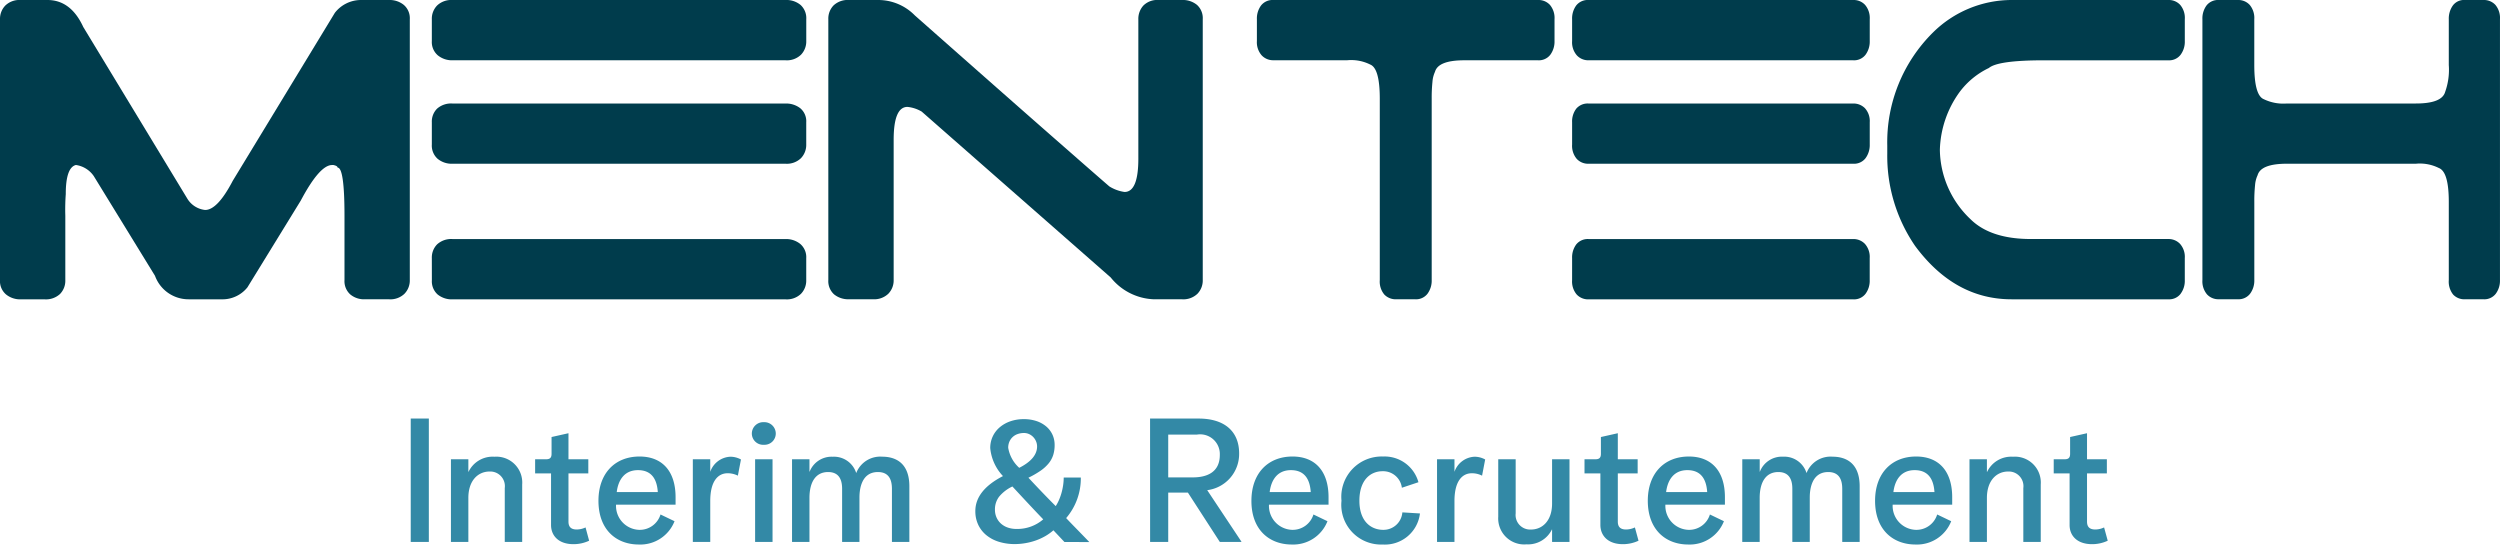
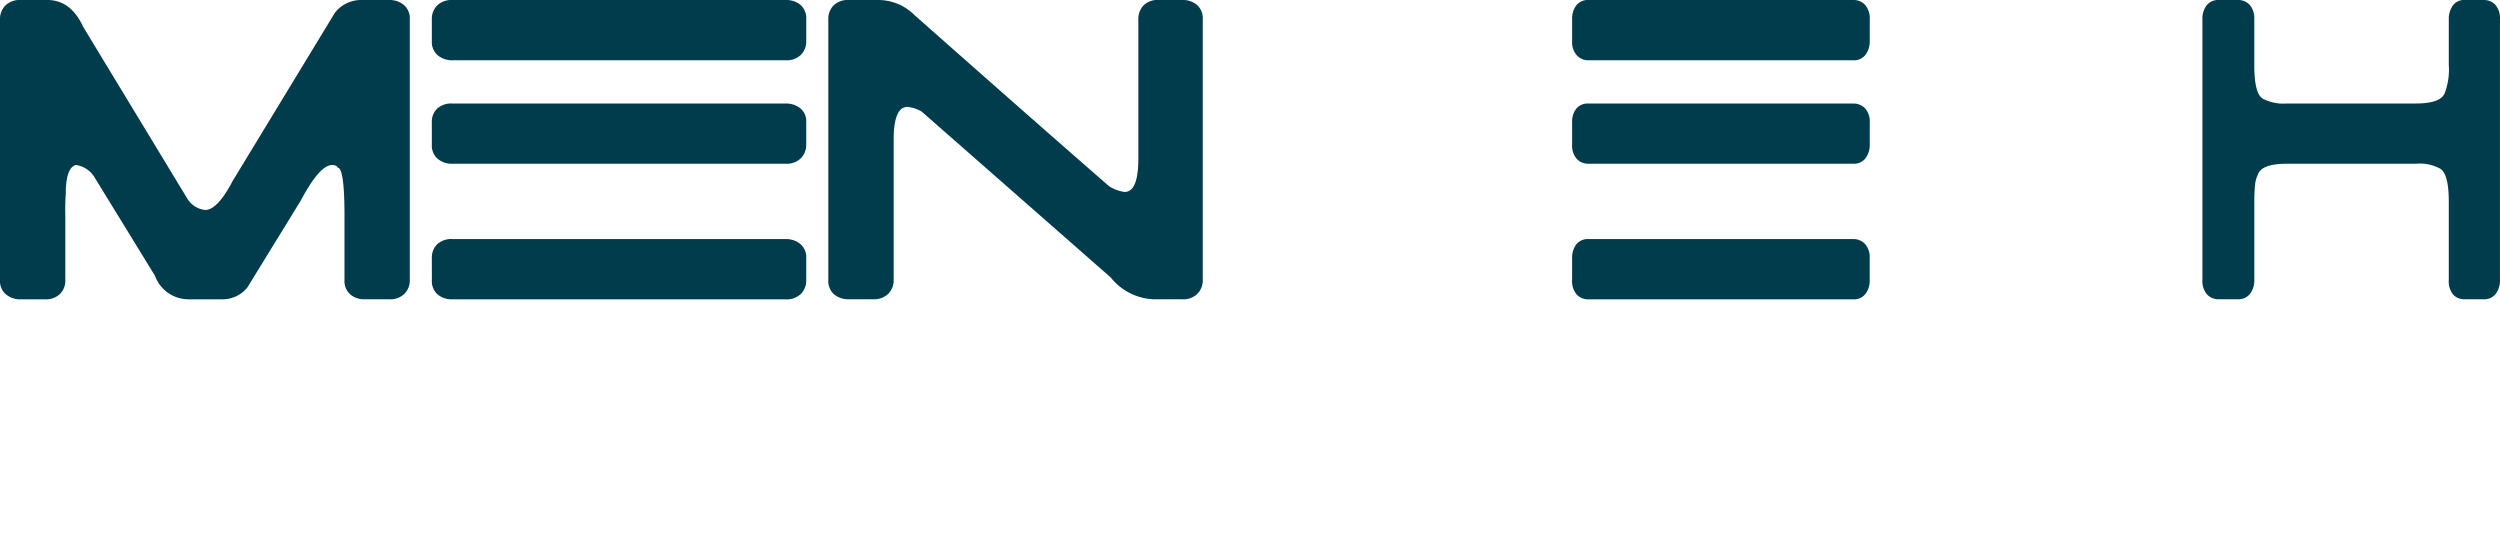
<svg xmlns="http://www.w3.org/2000/svg" width="231.833" height="50.494" viewBox="0 0 231.833 50.494">
  <g transform="translate(0 -94.746)">
    <g transform="translate(-26.167 94.746)">
      <g transform="translate(26.167 0)">
        <path d="M.622.516A1.881,1.881,0,0,1,2.05,0H4.525Q6.7,0,7.851,2.5L17.49,18.4a2.2,2.2,0,0,0,1.664,1.071q1.15,0,2.558-2.7l9.47-15.58A3.072,3.072,0,0,1,33.571,0h2.645A2.077,2.077,0,0,1,37.58.458a1.625,1.625,0,0,1,.553,1.326V25.972a1.763,1.763,0,0,1-.491,1.266,1.875,1.875,0,0,1-1.427.516H33.953A1.984,1.984,0,0,1,32.61,27.3a1.646,1.646,0,0,1-.533-1.326V20.022q0-4.48-.64-4.479c0-.105-.129-.184-.384-.239h-.127q-1.153,0-2.9,3.291l-4.948,8.049a2.961,2.961,0,0,1-2.431,1.111H17.618a3.306,3.306,0,0,1-3.114-2.18l-5.673-9.24A2.414,2.414,0,0,0,7.169,15.3q-.94.238-.939,2.7a19.921,19.921,0,0,0-.042,2.021v5.951A1.755,1.755,0,0,1,5.7,27.259a1.925,1.925,0,0,1-1.43.5H2.05A2.066,2.066,0,0,1,.686,27.3a1.618,1.618,0,0,1-.555-1.326V1.784A1.77,1.77,0,0,1,.622.516" transform="translate(-0.131 0)" fill="#003c4c" />
        <path d="M24.1,1.784A1.752,1.752,0,0,1,24.6.5,1.918,1.918,0,0,1,26.024,0H56.9A2.058,2.058,0,0,1,58.29.456a1.654,1.654,0,0,1,.533,1.328V3.807a1.773,1.773,0,0,1-.489,1.268,1.881,1.881,0,0,1-1.43.516H26.024a2.075,2.075,0,0,1-1.365-.456A1.622,1.622,0,0,1,24.1,3.807Zm0,9.556a1.685,1.685,0,0,1,.491-1.268A1.966,1.966,0,0,1,26.024,9.6H56.9a2.137,2.137,0,0,1,1.365.436,1.568,1.568,0,0,1,.555,1.308V13.4a1.773,1.773,0,0,1-.489,1.268,1.881,1.881,0,0,1-1.43.516H26.024a2.05,2.05,0,0,1-1.387-.458A1.644,1.644,0,0,1,24.1,13.4Zm0,12.6a1.739,1.739,0,0,1,.491-1.281,1.936,1.936,0,0,1,1.428-.491H56.9a2.091,2.091,0,0,1,1.365.453,1.607,1.607,0,0,1,.555,1.32v2.046a1.753,1.753,0,0,1-.489,1.26,1.886,1.886,0,0,1-1.43.513H26.024a2.073,2.073,0,0,1-1.387-.453,1.634,1.634,0,0,1-.533-1.32Z" transform="translate(15.945)" fill="#003c4c" />
        <path d="M46.6.5A1.918,1.918,0,0,1,48.031,0h2.73a4.757,4.757,0,0,1,3.37,1.427Q62.7,9,67.181,12.927t4.992,4.36a3.618,3.618,0,0,0,1.407.515q1.28,0,1.28-3.091V1.784a1.822,1.822,0,0,1,.469-1.27A1.811,1.811,0,0,1,76.735,0H78.91A2.058,2.058,0,0,1,80.3.456a1.652,1.652,0,0,1,.533,1.328V25.971a1.77,1.77,0,0,1-.489,1.268,1.886,1.886,0,0,1-1.43.515h-2.6A5.369,5.369,0,0,1,72.3,25.732L54.771,10.349a3.234,3.234,0,0,0-1.321-.436q-1.28,0-1.28,3.054v13a1.771,1.771,0,0,1-.491,1.268,1.886,1.886,0,0,1-1.43.515H48.031a2.057,2.057,0,0,1-1.387-.454,1.65,1.65,0,0,1-.533-1.328V1.784A1.752,1.752,0,0,1,46.6.5" transform="translate(30.702)" fill="#003c4c" />
-         <path d="M70.292.5A1.36,1.36,0,0,1,71.428,0H95.976a1.434,1.434,0,0,1,1.1.456A1.887,1.887,0,0,1,97.5,1.784V3.807a2.049,2.049,0,0,1-.389,1.268,1.338,1.338,0,0,1-1.136.516H89.126q-2.408,0-2.711,1.069a2.712,2.712,0,0,0-.237.952,14.435,14.435,0,0,0-.068,1.545V25.971a2.042,2.042,0,0,1-.389,1.268,1.342,1.342,0,0,1-1.136.515H82.82a1.467,1.467,0,0,1-1.1-.436,1.87,1.87,0,0,1-.424-1.346V9.158q0-2.814-.882-3.171a3.945,3.945,0,0,0-2.135-.4H71.428a1.452,1.452,0,0,1-1.086-.456A1.843,1.843,0,0,1,69.9,3.807V1.784A2.029,2.029,0,0,1,70.292.5" transform="translate(46.656)" fill="#003c4c" />
        <path d="M87.4,1.784A2.029,2.029,0,0,1,87.787.5,1.361,1.361,0,0,1,88.923,0h24.547a1.434,1.434,0,0,1,1.1.456A1.882,1.882,0,0,1,115,1.784V3.807a2.046,2.046,0,0,1-.389,1.268,1.338,1.338,0,0,1-1.136.516H88.923a1.446,1.446,0,0,1-1.084-.456A1.836,1.836,0,0,1,87.4,3.807Zm0,9.556a1.945,1.945,0,0,1,.389-1.268A1.386,1.386,0,0,1,88.923,9.6h24.547a1.488,1.488,0,0,1,1.086.436A1.776,1.776,0,0,1,115,11.34V13.4a2.046,2.046,0,0,1-.389,1.268,1.338,1.338,0,0,1-1.136.516H88.923a1.43,1.43,0,0,1-1.1-.458A1.877,1.877,0,0,1,87.4,13.4Zm0,12.6a2.012,2.012,0,0,1,.389-1.281,1.371,1.371,0,0,1,1.136-.491h24.547a1.464,1.464,0,0,1,1.086.453,1.824,1.824,0,0,1,.439,1.32v2.046a2.021,2.021,0,0,1-.389,1.26,1.34,1.34,0,0,1-1.136.513H88.923a1.443,1.443,0,0,1-1.1-.453,1.865,1.865,0,0,1-.424-1.32Z" transform="translate(58.387)" fill="#003c4c" />
-         <path d="M132.1,27.242a1.332,1.332,0,0,1-1.136.513H116.42q-5.29,0-8.951-4.957a14.742,14.742,0,0,1-2.576-8.523v-.792a14.313,14.313,0,0,1,4.238-10.469A10.391,10.391,0,0,1,116.42,0h14.542a1.428,1.428,0,0,1,1.1.458,1.867,1.867,0,0,1,.423,1.326V3.807a2.02,2.02,0,0,1-.389,1.27,1.334,1.334,0,0,1-1.136.516H119.4q-4.237,0-5.085.713a7.307,7.307,0,0,0-2.713,2.227,9.541,9.541,0,0,0-1.831,5.366,9,9,0,0,0,2.848,6.435q1.864,1.832,5.595,1.831h12.745a1.46,1.46,0,0,1,1.086.453,1.817,1.817,0,0,1,.439,1.318v2.046a1.99,1.99,0,0,1-.389,1.26" transform="translate(70.119)" fill="#003c4c" />
        <path d="M122.775.5a1.36,1.36,0,0,1,1.136-.5h1.764a1.435,1.435,0,0,1,1.1.456,1.887,1.887,0,0,1,.423,1.328V6.027q0,2.814.88,3.171a4.15,4.15,0,0,0,2.137.4h11.968q2.406,0,2.713-1.069a6.1,6.1,0,0,0,.339-2.5V1.784a2.1,2.1,0,0,1,.374-1.27A1.288,1.288,0,0,1,146.731,0h1.727a1.44,1.44,0,0,1,1.1.456,1.887,1.887,0,0,1,.423,1.328V25.971a2.032,2.032,0,0,1-.389,1.268,1.342,1.342,0,0,1-1.136.515h-1.727a1.42,1.42,0,0,1-1.088-.436,1.923,1.923,0,0,1-.406-1.346V18.712c0-1.848-.307-2.893-.915-3.129a3.928,3.928,0,0,0-2.137-.4H130.218c-1.605,0-2.508.354-2.713,1.067a2.644,2.644,0,0,0-.236.934,13.83,13.83,0,0,0-.068,1.524v7.259a2.033,2.033,0,0,1-.391,1.268,1.338,1.338,0,0,1-1.134.515h-1.764a1.428,1.428,0,0,1-1.1-.454,1.877,1.877,0,0,1-.424-1.328V1.784A2.019,2.019,0,0,1,122.775.5" transform="translate(81.849)" fill="#003c4c" />
      </g>
    </g>
-     <path d="M1.088,0h1.68V-11.44H1.088ZM4.816,0H6.432V-4.08c0-1.616.9-2.448,1.968-2.448A1.357,1.357,0,0,1,9.808-4.992V0h1.616V-5.328A2.4,2.4,0,0,0,8.848-7.9,2.475,2.475,0,0,0,6.448-6.5H6.432V-7.664H4.816Zm11.36.208a3.369,3.369,0,0,0,1.456-.32L17.3-1.344a1.927,1.927,0,0,1-.816.192c-.56,0-.768-.272-.768-.736V-6.352h1.84V-7.664h-1.84V-10.08l-1.568.352v1.552c0,.368-.144.512-.512.512H12.624v1.312H14.1v4.784C14.1-.592,14.784.208,16.176.208ZM22.24.24a3.405,3.405,0,0,0,3.312-2.16l-1.3-.624A2.012,2.012,0,0,1,22.272-1.12a2.222,2.222,0,0,1-2.144-2.336h5.52v-.688c0-2.448-1.264-3.776-3.344-3.776-2.24,0-3.808,1.52-3.808,4.112C18.5-1.088,20.192.24,22.24.24ZM20.192-4.624c.144-1.168.752-2.032,1.968-2.032,1.248,0,1.76.816,1.84,2.032ZM27.248,0h1.616V-3.792c0-1.824.7-2.576,1.616-2.576a2.09,2.09,0,0,1,.944.224l.288-1.5A2.038,2.038,0,0,0,30.72-7.9,2.068,2.068,0,0,0,28.864-6.5V-7.664H27.248Zm5.776,0H34.64V-7.664H33.024Zm.816-9.008a1.044,1.044,0,0,0,1.1-1.04,1.057,1.057,0,0,0-1.1-1.056,1.061,1.061,0,0,0-1.12,1.056A1.049,1.049,0,0,0,33.84-9.008ZM36.448,0h1.616V-4.08c0-1.488.592-2.4,1.728-2.4.912,0,1.3.576,1.3,1.552V0H42.7V-4.08c0-.4,0-2.4,1.712-2.4.928,0,1.3.592,1.3,1.552V0h1.616V-5.152c0-2.32-1.456-2.752-2.512-2.752A2.389,2.389,0,0,0,42.4-6.384,2.16,2.16,0,0,0,40.224-7.9,2.183,2.183,0,0,0,38.08-6.512h-.016V-7.664H36.448ZM61.711.008,60.687-1.078a4.649,4.649,0,0,1-.746.535,5.26,5.26,0,0,1-.867.4,5.711,5.711,0,0,1-.949.25A5.758,5.758,0,0,1,57.133.2a4.959,4.959,0,0,1-1.523-.219,3.412,3.412,0,0,1-1.16-.621,2.767,2.767,0,0,1-.742-.965,2.927,2.927,0,0,1-.262-1.25q0-1.93,2.563-3.25A4.367,4.367,0,0,1,54.828-8.7a2.511,2.511,0,0,1,.23-1.078,2.506,2.506,0,0,1,.645-.848,3.072,3.072,0,0,1,.988-.559,3.736,3.736,0,0,1,1.254-.2,3.63,3.63,0,0,1,1.176.18,2.725,2.725,0,0,1,.9.5,2.2,2.2,0,0,1,.578.762,2.261,2.261,0,0,1,.2.957,3.054,3.054,0,0,1-.129.918,2.381,2.381,0,0,1-.414.77,3.59,3.59,0,0,1-.75.688,8.3,8.3,0,0,1-1.137.656q.617.664,1.246,1.32T60.9-3.32a3.8,3.8,0,0,0,.3-.562,5.139,5.139,0,0,0,.234-.656,5.638,5.638,0,0,0,.152-.711,4.876,4.876,0,0,0,.055-.719h1.586a5.645,5.645,0,0,1-1.359,3.758q.352.375.887.922t1.262,1.3ZM59.172-8.852a1.211,1.211,0,0,0-.1-.484,1.288,1.288,0,0,0-.262-.395A1.232,1.232,0,0,0,58.429-10a1.137,1.137,0,0,0-.469-.1,1.744,1.744,0,0,0-.6.1,1.292,1.292,0,0,0-.461.281,1.287,1.287,0,0,0-.3.434,1.413,1.413,0,0,0-.105.555,3.209,3.209,0,0,0,1.023,1.859Q59.172-7.711,59.172-8.852Zm.57,6.758q-.914-.945-2.859-3.047a3.565,3.565,0,0,0-1.238.953A1.931,1.931,0,0,0,55.265-3a1.769,1.769,0,0,0,.152.746,1.68,1.68,0,0,0,.418.566,1.846,1.846,0,0,0,.629.359,2.4,2.4,0,0,0,.785.125A3.665,3.665,0,0,0,59.742-2.094ZM69.653,0h1.68V-4.576h1.824L76.117,0h2V-.032L74.949-4.8a3.381,3.381,0,0,0,2.96-3.408c0-2.032-1.344-3.232-3.76-3.232h-4.5Zm1.68-5.984V-9.952h2.656a1.828,1.828,0,0,1,2.128,1.888c0,1.632-1.232,2.08-2.5,2.08ZM82.789.24A3.405,3.405,0,0,0,86.1-1.92l-1.3-.624A2.012,2.012,0,0,1,82.821-1.12a2.222,2.222,0,0,1-2.144-2.336H86.2v-.688c0-2.448-1.264-3.776-3.344-3.776-2.24,0-3.808,1.52-3.808,4.112C79.045-1.088,80.741.24,82.789.24ZM80.741-4.624c.144-1.168.752-2.032,1.968-2.032,1.248,0,1.76.816,1.84,2.032ZM91.221.24a3.272,3.272,0,0,0,3.456-2.88l-1.632-.1A1.753,1.753,0,0,1,91.269-1.12c-1.072,0-2.208-.72-2.208-2.7,0-1.952,1.056-2.736,2.144-2.736A1.751,1.751,0,0,1,93-5.024l1.536-.512a3.252,3.252,0,0,0-3.28-2.384,3.742,3.742,0,0,0-3.856,4.1A3.686,3.686,0,0,0,91.221.24ZM96.261,0h1.616V-3.792c0-1.824.7-2.576,1.616-2.576a2.09,2.09,0,0,1,.944.224l.288-1.5a2.038,2.038,0,0,0-.992-.256A2.068,2.068,0,0,0,97.877-6.5V-7.664H96.261Zm8.3.224a2.461,2.461,0,0,0,2.352-1.376h.016V0h1.616V-7.664h-1.616v4.1c0,1.616-.912,2.416-1.952,2.416a1.351,1.351,0,0,1-1.424-1.5V-7.664h-1.616v5.328A2.413,2.413,0,0,0,104.565.224Zm8.928-.016a3.37,3.37,0,0,0,1.456-.32l-.336-1.232a1.927,1.927,0,0,1-.816.192c-.56,0-.768-.272-.768-.736V-6.352h1.84V-7.664h-1.84V-10.08l-1.568.352v1.552c0,.368-.144.512-.512.512h-1.008v1.312h1.472v4.784C111.413-.592,112.1.208,113.493.208Zm6.064.032a3.405,3.405,0,0,0,3.312-2.16l-1.3-.624a2.012,2.012,0,0,1-1.984,1.424,2.222,2.222,0,0,1-2.144-2.336h5.52v-.688c0-2.448-1.264-3.776-3.344-3.776-2.24,0-3.808,1.52-3.808,4.112C115.813-1.088,117.509.24,119.557.24Zm-2.048-4.864c.144-1.168.752-2.032,1.968-2.032,1.248,0,1.76.816,1.84,2.032ZM124.565,0h1.616V-4.08c0-1.488.592-2.4,1.728-2.4.912,0,1.3.576,1.3,1.552V0h1.616V-4.08c0-.4,0-2.4,1.712-2.4.928,0,1.3.592,1.3,1.552V0h1.616V-5.152c0-2.32-1.456-2.752-2.512-2.752a2.389,2.389,0,0,0-2.416,1.52,2.16,2.16,0,0,0-2.176-1.52A2.183,2.183,0,0,0,126.2-6.512h-.016V-7.664h-1.616Zm16.064.24a3.405,3.405,0,0,0,3.312-2.16l-1.3-.624a2.012,2.012,0,0,1-1.984,1.424,2.222,2.222,0,0,1-2.144-2.336h5.52v-.688c0-2.448-1.264-3.776-3.344-3.776-2.24,0-3.808,1.52-3.808,4.112C136.885-1.088,138.581.24,140.629.24Zm-2.048-4.864c.144-1.168.752-2.032,1.968-2.032,1.248,0,1.76.816,1.84,2.032ZM145.637,0h1.616V-4.08c0-1.616.9-2.448,1.968-2.448a1.357,1.357,0,0,1,1.408,1.536V0h1.616V-5.328A2.4,2.4,0,0,0,149.669-7.9a2.475,2.475,0,0,0-2.4,1.408h-.016V-7.664h-1.616ZM157,.208a3.369,3.369,0,0,0,1.456-.32l-.336-1.232a1.927,1.927,0,0,1-.816.192c-.56,0-.768-.272-.768-.736V-6.352h1.84V-7.664h-1.84V-10.08l-1.568.352v1.552c0,.368-.144.512-.512.512h-1.008v1.312h1.472v4.784C154.917-.592,155.605.208,157,.208Z" transform="translate(37 145)" fill="#3389a6" />
  </g>
</svg>